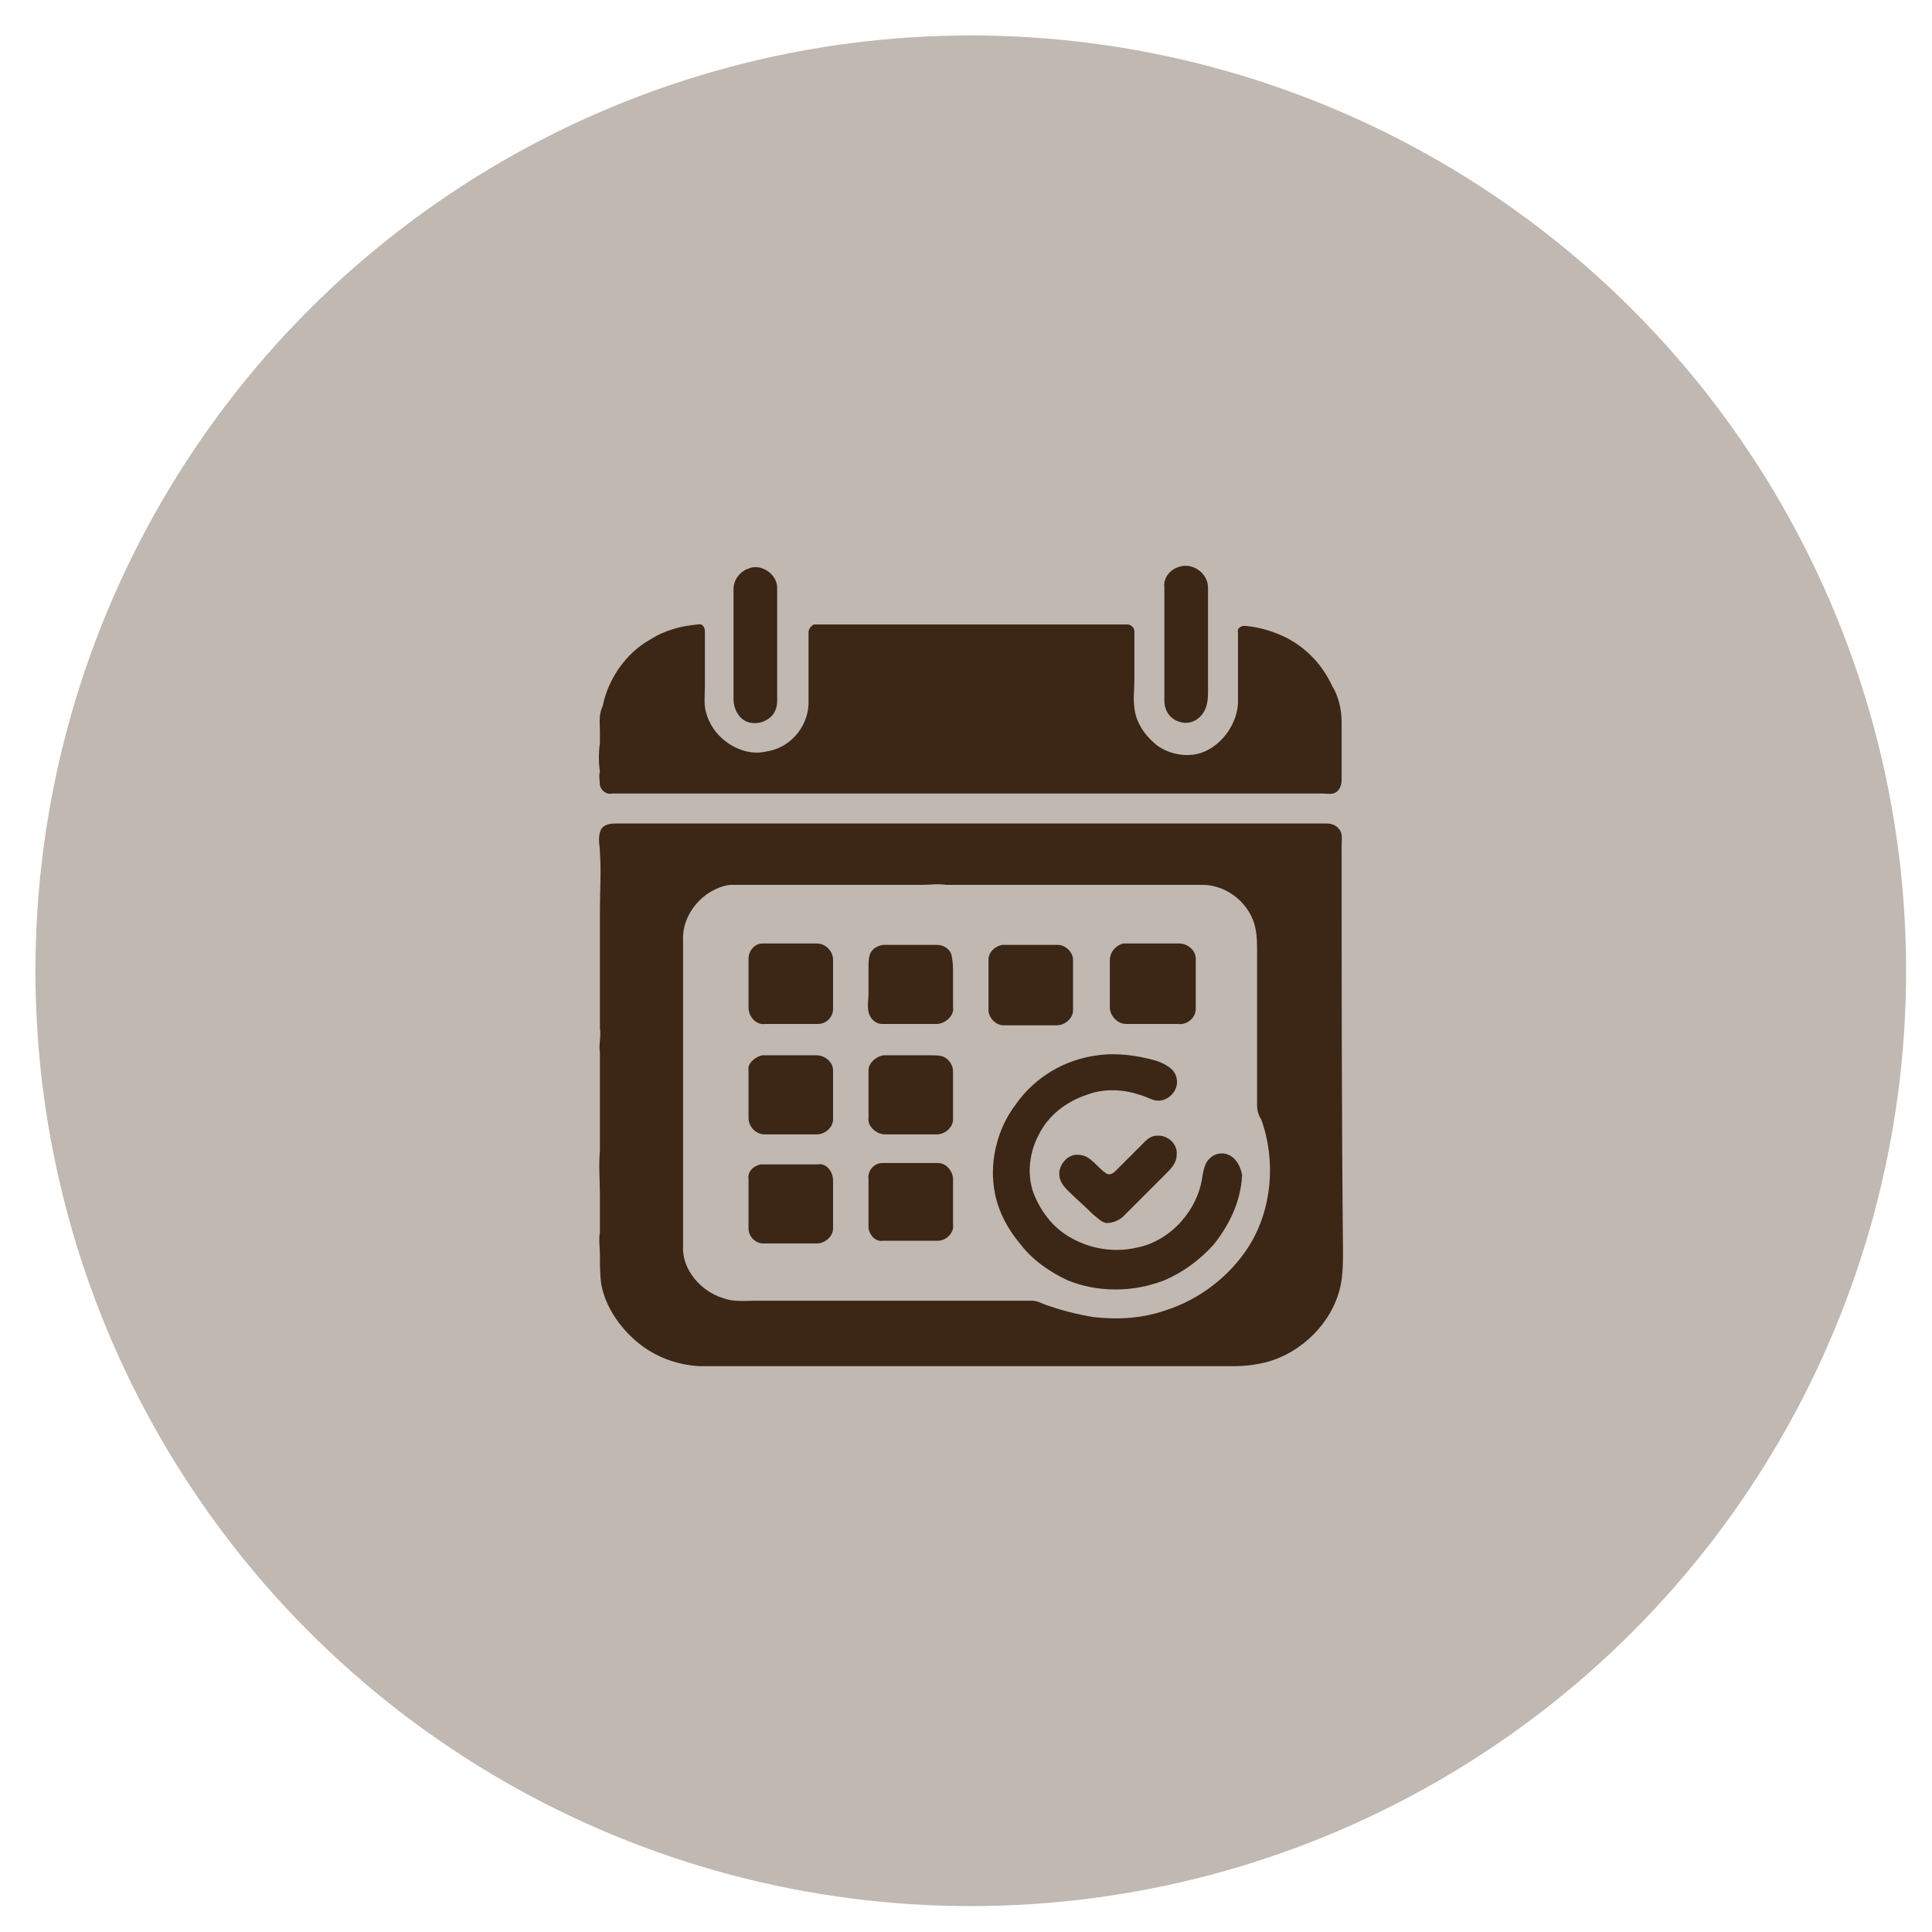
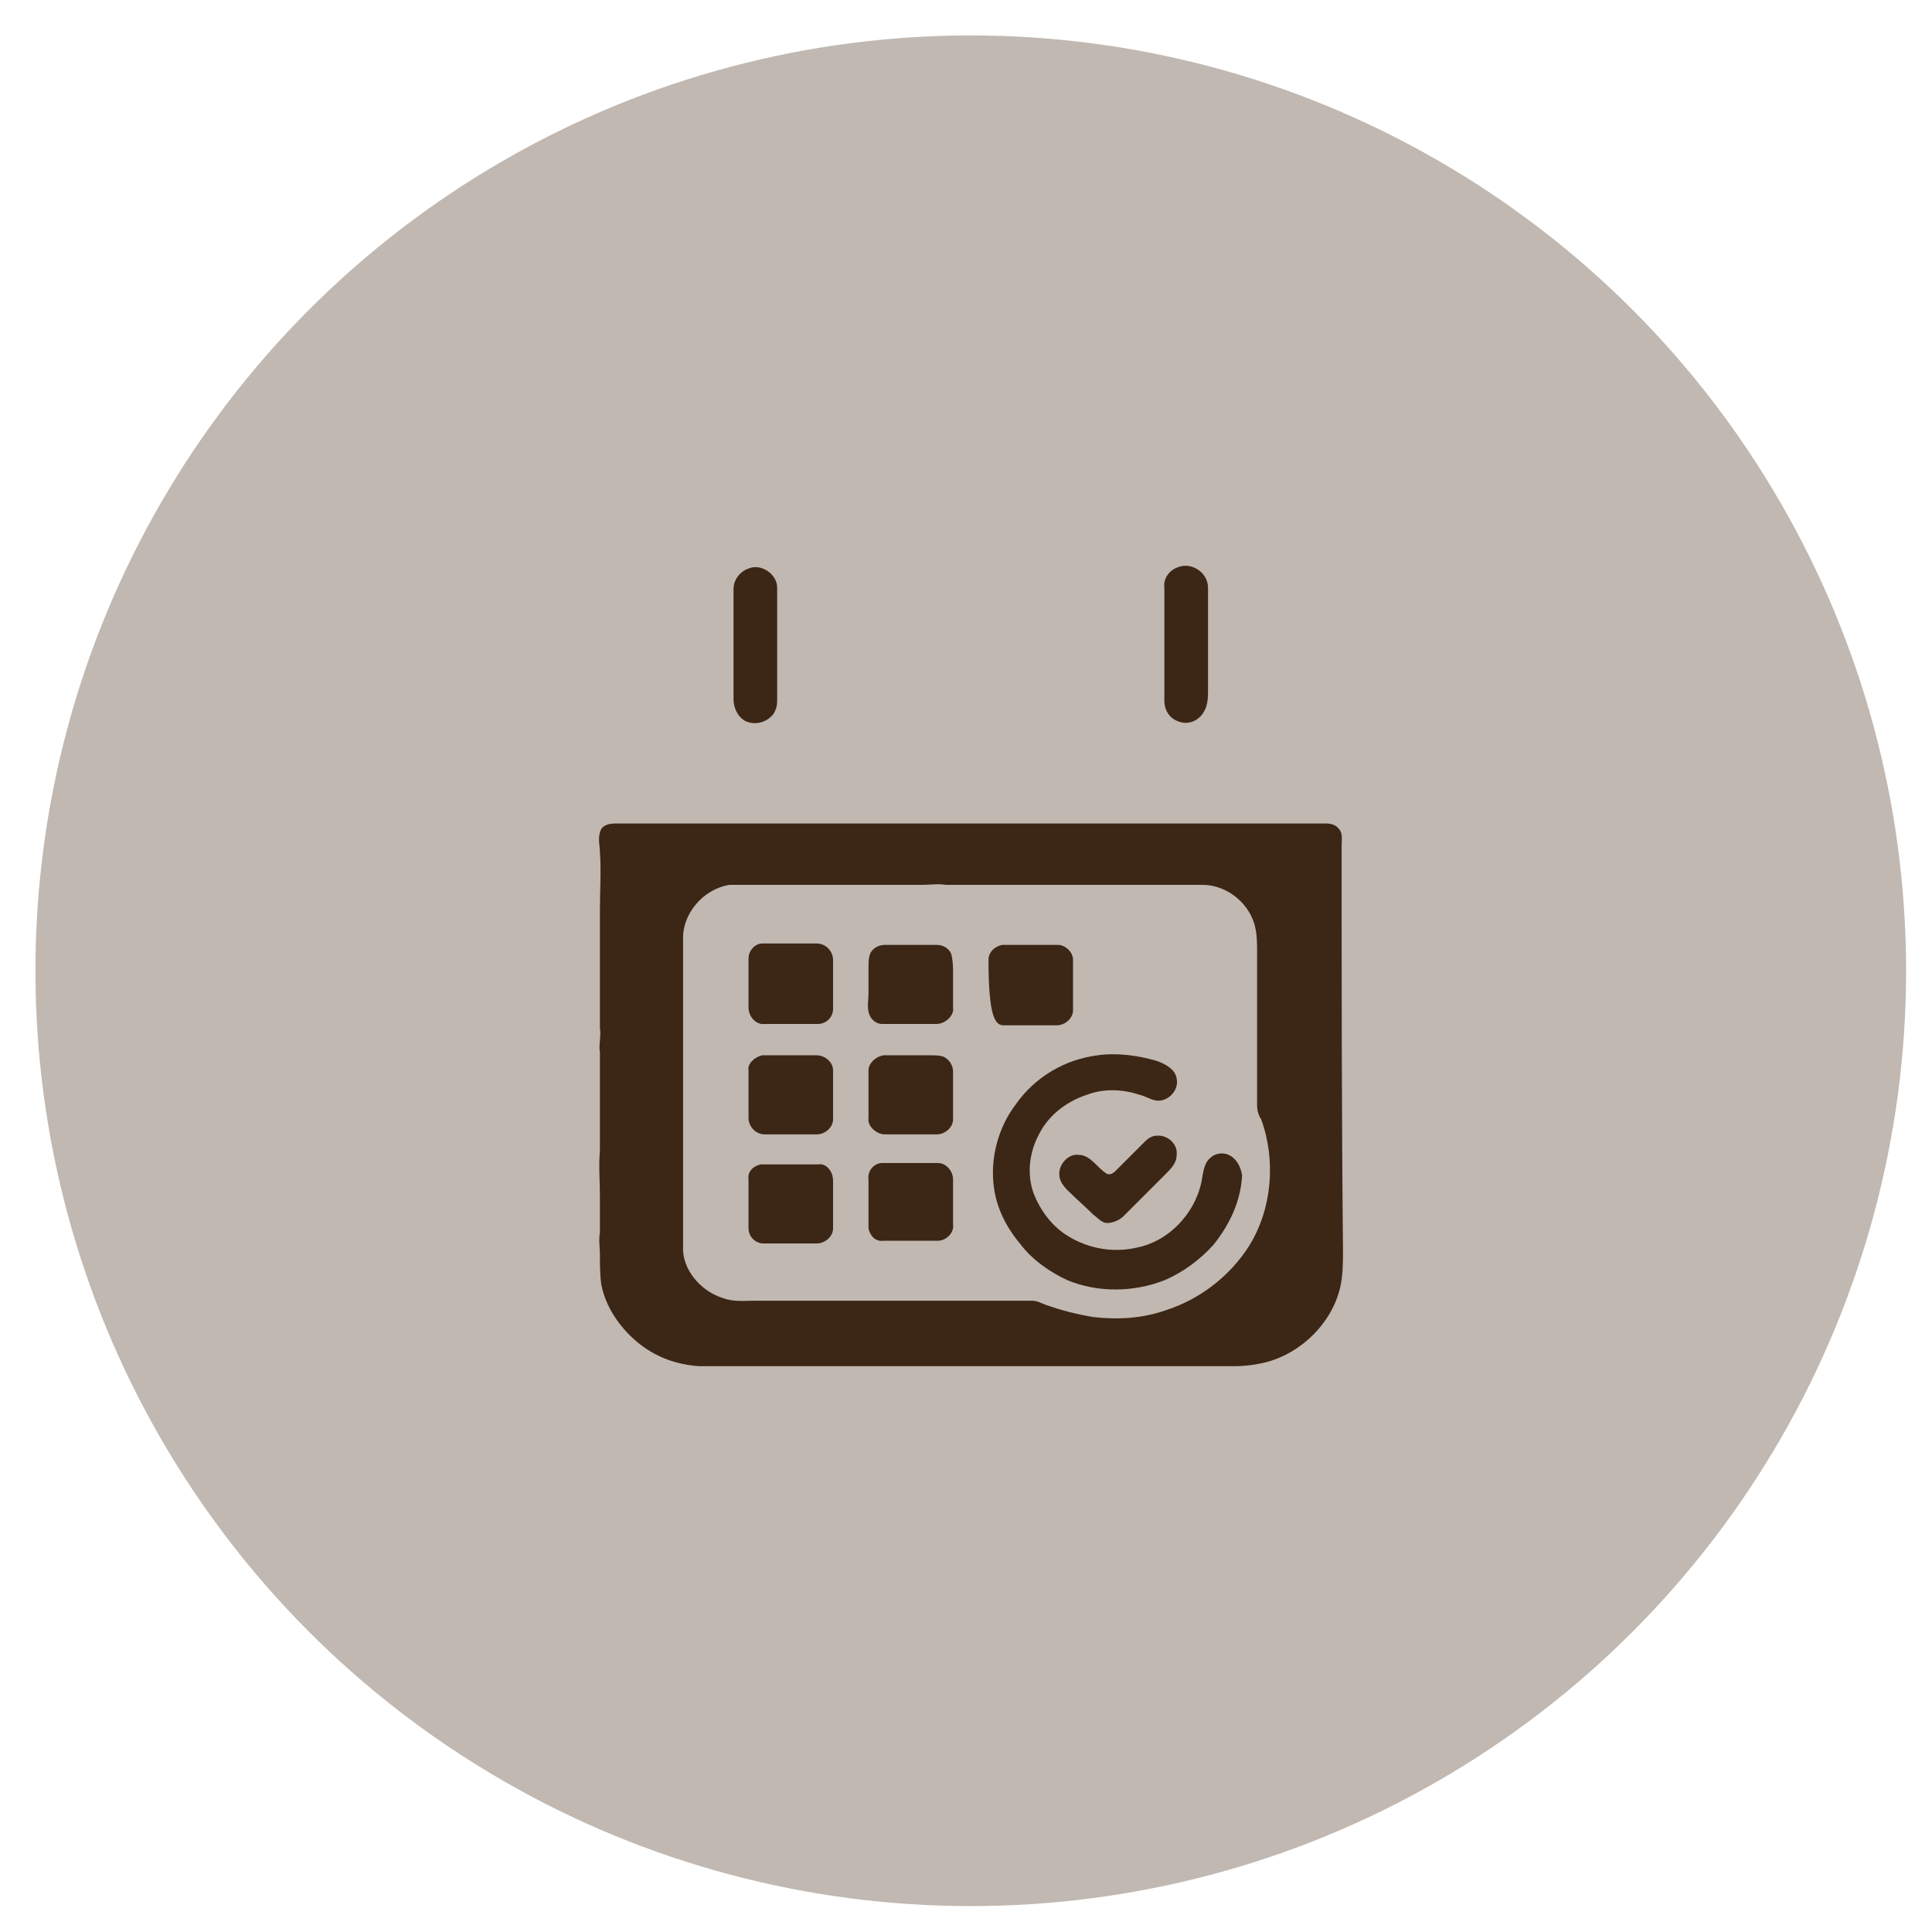
<svg xmlns="http://www.w3.org/2000/svg" version="1.1" id="Ebene_1" x="0px" y="0px" viewBox="0 0 141.7 141.7" style="enable-background:new 0 0 141.7 141.7;" xml:space="preserve">
  <style type="text/css">
	.st0{fill:#C0B8B1;}
	.st1{fill:#3C2616;}
</style>
  <circle class="st0" cx="71.2" cy="71.2" r="68.6" />
  <g>
    <path class="st1" d="M54.7,52.9c0.7,0.3,1.5,0.1,2-0.5c0.2-0.3,0.3-0.6,0.3-1c0-2.8,0-5.5,0-8.3c0-1-1.2-1.8-2.1-1.4   c-0.6,0.2-1.1,0.8-1.1,1.5c0,2.7,0,5.4,0,8.1C53.8,51.9,54.1,52.6,54.7,52.9z" />
    <path class="st1" d="M86.4,52.9c0.7,0.3,1.5,0,1.9-0.7c0.3-0.5,0.3-1.1,0.3-1.6c0-2.5,0-5,0-7.5c0-1.1-1.2-1.9-2.2-1.5   c-0.6,0.2-1.1,0.8-1,1.5c0,2.8,0,5.5,0,8.3C85.4,52.1,85.8,52.7,86.4,52.9z" />
-     <path class="st1" d="M44,56.6c-0.1,0.3,0,0.7,0,1c0.1,0.4,0.5,0.7,0.9,0.6c11.9,0,23.8,0,35.7,0c5.5,0,11,0,16.4,0   c0.3,0,0.7,0.1,1-0.1c0.3-0.2,0.4-0.6,0.4-0.9c0-1.4,0-2.8,0-4.2c0-0.9-0.2-1.9-0.7-2.7c-0.7-1.5-1.8-2.7-3.3-3.5   c-1-0.5-2-0.8-3.1-0.9c-0.3,0-0.6,0.2-0.5,0.5c0,1.7,0,3.5,0,5.2c-0.1,1.5-1.1,2.9-2.4,3.5c-1.1,0.5-2.5,0.3-3.5-0.4   C84,54,83.3,53,83.2,51.9c-0.1-0.7,0-1.3,0-2c0-1.2,0-2.4,0-3.6c0-0.3-0.3-0.5-0.5-0.5c-7.7,0-15.4,0-23,0   c-0.2,0.1-0.4,0.3-0.4,0.6c0,1.6,0,3.2,0,4.9c0.1,1.8-1.2,3.5-3,3.8c-0.8,0.2-1.6,0.1-2.4-0.3c-1-0.5-1.8-1.4-2.1-2.5   c-0.2-0.6-0.1-1.3-0.1-2c0-1.3,0-2.7,0-4c0-0.3-0.2-0.6-0.5-0.5c-1.2,0.1-2.4,0.4-3.5,1.1c-1.8,1-3.1,2.9-3.5,4.9   C43.9,52.4,44,53,44,53.7c0,0.3,0,0.5,0,0.8C43.9,55.2,43.9,55.9,44,56.6z" />
    <path class="st1" d="M98.4,62c0-0.4,0.1-0.9-0.2-1.2c-0.2-0.3-0.6-0.4-0.9-0.4c-17.4,0-34.8,0-52.2,0c-0.4,0-0.8,0.1-1,0.4   C43.8,61.4,44,62,44,62.5c0.1,1.4,0,2.8,0,4.2c0,2.5,0,4.9,0,7.4c0,0.4,0,0.9,0,1.3c0.1,0.6-0.1,1.2,0,1.8c0,1.3,0,2.5,0,3.8   c0,0.2,0,0.4,0,0.6c0,0.6,0,1.3,0,1.9c0,0.3,0,0.6,0,0.9c-0.1,1.1,0,2.2,0,3.3c0,0.9,0,1.8,0,2.7c-0.1,0.5,0,1.1,0,1.6   c0,0.7,0,1.5,0.1,2.2c0.3,1.6,1.3,3.1,2.6,4.2c1.3,1.1,2.9,1.7,4.6,1.8c6,0,12.1,0,18.1,0c7,0,14.1,0,21.1,0c0.8,0,1.6-0.1,2.4-0.3   c2.6-0.7,4.8-2.9,5.4-5.5c0.2-0.9,0.2-1.8,0.2-2.7C98.4,81.8,98.4,71.9,98.4,62z M91.6,91.4c-1.4,2.2-3.6,3.9-6.1,4.7   c-1.7,0.6-3.5,0.7-5.3,0.5c-1.2-0.2-2.4-0.5-3.5-0.9c-0.3-0.1-0.6-0.3-1-0.3c-6.8,0-13.5,0-20.3,0c-0.8,0-1.6,0.1-2.4-0.2   c-1.6-0.5-3-2.1-2.9-3.8c0-7.5,0-14.9,0-22.4c-0.1-2,1.5-3.8,3.4-4.1c1.5,0,3,0,4.5,0c3.2,0,6.4,0,9.6,0c0.6,0,1.2-0.1,1.8,0   c6.3,0,12.5,0,18.8,0c1.9,0,3.6,1.5,3.9,3.3c0.1,0.5,0.1,1.1,0.1,1.7c0,3.7,0,7.5,0,11.2c0,0.3,0.1,0.7,0.3,1   C93.6,85.1,93.3,88.7,91.6,91.4z" />
    <path class="st1" d="M56.1,75.1c1.3,0,2.6,0,3.9,0c0.6,0,1.1-0.5,1.1-1.1c0-1.2,0-2.4,0-3.6c0-0.6-0.5-1.2-1.2-1.2   c-1.3,0-2.7,0-4,0c-0.5,0-1,0.5-1,1.1c0,1.2,0,2.4,0,3.6C54.9,74.6,55.5,75.2,56.1,75.1z" />
    <path class="st1" d="M69.9,71.4c0-0.4,0-0.8-0.1-1.3c-0.1-0.5-0.6-0.8-1.1-0.8c-1.3,0-2.6,0-3.8,0c-0.4,0-0.8,0.2-1,0.5   c-0.2,0.3-0.2,0.8-0.2,1.1c0,0.4,0,0.9,0,1.3c0,0.2,0,0.5,0,0.7c0,0.4-0.1,0.9,0,1.3c0.1,0.5,0.5,0.9,1,0.9c1.3,0,2.7,0,4,0   c0.6,0,1.3-0.6,1.2-1.2C69.9,73.1,69.9,72.2,69.9,71.4z" />
-     <path class="st1" d="M73.6,75.2c1.3,0,2.6,0,3.9,0c0.6,0,1.2-0.5,1.2-1.1c0-1.2,0-2.4,0-3.7c0-0.6-0.6-1.1-1.1-1.1   c-1.4,0-2.7,0-4.1,0c-0.5,0.1-1,0.5-1,1.1c0,1.2,0,2.4,0,3.7C72.5,74.6,73,75.2,73.6,75.2z" />
-     <path class="st1" d="M82.6,75.1c1.3,0,2.6,0,3.8,0c0.6,0.1,1.3-0.4,1.3-1.1c0-1.2,0-2.5,0-3.7c0-0.6-0.6-1.1-1.2-1.1   c-1.4,0-2.7,0-4.1,0c-0.5,0.1-1,0.6-1,1.2c0,1.2,0,2.4,0,3.6C81.5,74.6,82,75.1,82.6,75.1z" />
+     <path class="st1" d="M73.6,75.2c1.3,0,2.6,0,3.9,0c0.6,0,1.2-0.5,1.2-1.1c0-1.2,0-2.4,0-3.7c0-0.6-0.6-1.1-1.1-1.1   c-1.4,0-2.7,0-4.1,0c-0.5,0.1-1,0.5-1,1.1C72.5,74.6,73,75.2,73.6,75.2z" />
    <path class="st1" d="M90.1,84.7c-0.4-0.2-1-0.1-1.3,0.2c-0.4,0.3-0.5,0.8-0.6,1.3c-0.3,2.5-2.3,4.8-4.8,5.3c-1.7,0.4-3.5,0.1-5-0.8   c-1.2-0.7-2.1-1.9-2.6-3.2c-0.5-1.4-0.3-3,0.4-4.3c0.7-1.4,2-2.4,3.5-2.9c1.3-0.5,2.7-0.4,3.9,0c0.4,0.1,0.7,0.3,1.1,0.4   c0.9,0.2,1.8-0.7,1.6-1.6c-0.1-0.7-0.9-1.1-1.5-1.3c-1.4-0.4-2.9-0.6-4.3-0.4c-2.4,0.3-4.6,1.6-6,3.6c-1.3,1.7-1.9,4-1.6,6.1   c0.2,1.5,0.9,2.9,1.9,4.1c0.9,1.2,2.2,2.1,3.5,2.7c2.2,0.9,4.8,0.9,7.1,0c1.4-0.6,2.6-1.5,3.6-2.6c1.2-1.5,2-3.2,2.1-5.1   C91,85.5,90.6,84.9,90.1,84.7z" />
    <path class="st1" d="M61.1,78.5c0-0.6-0.6-1.1-1.2-1.1c-1.3,0-2.7,0-4,0c-0.5,0.1-1.1,0.6-1,1.1c0,1.2,0,2.3,0,3.5   c0,0.6,0.5,1.2,1.2,1.2c1.3,0,2.6,0,3.8,0c0.6,0,1.2-0.5,1.2-1.1C61.1,80.9,61.1,79.7,61.1,78.5z" />
    <path class="st1" d="M64.9,83.2c1.3,0,2.6,0,3.8,0c0.6,0,1.2-0.5,1.2-1.1c0-1.2,0-2.3,0-3.5c0-0.5-0.3-0.9-0.7-1.1   c-0.3-0.1-0.6-0.1-0.9-0.1c-1.2,0-2.4,0-3.5,0c-0.6,0.1-1.1,0.6-1.1,1.1c0,1.2,0,2.3,0,3.5C63.6,82.6,64.3,83.2,64.9,83.2z" />
    <path class="st1" d="M84.8,83.3c-0.3,0-0.6,0.2-0.8,0.4c-0.7,0.7-1.4,1.4-2.1,2.1c-0.2,0.2-0.4,0.4-0.7,0.3   c-0.7-0.4-1.2-1.4-2.1-1.4c-0.8-0.1-1.5,0.8-1.4,1.5c0,0.4,0.3,0.8,0.6,1.1c0.6,0.6,1.3,1.2,1.9,1.8c0.3,0.2,0.6,0.6,1,0.6   c0.4,0,0.9-0.2,1.2-0.5c1-1,2.1-2.1,3.1-3.1c0.4-0.4,0.8-0.8,0.8-1.4C86.4,83.9,85.6,83.2,84.8,83.3z" />
    <path class="st1" d="M60,85.4c-1.4,0-2.8,0-4.2,0c-0.5,0.1-1,0.5-0.9,1.1c0,1.2,0,2.4,0,3.6c0,0.6,0.5,1.1,1.1,1.1   c1.3,0,2.6,0,3.9,0c0.6,0,1.2-0.5,1.2-1.1c0-1.2,0-2.3,0-3.5C61.1,85.9,60.6,85.3,60,85.4z" />
    <path class="st1" d="M69.9,86.5c0-0.6-0.5-1.2-1.1-1.2c-1.4,0-2.7,0-4.1,0c-0.6,0-1.1,0.6-1,1.2c0,1.2,0,2.4,0,3.6   c0.1,0.5,0.5,1,1.1,0.9c1.3,0,2.7,0,4,0c0.6,0,1.2-0.6,1.1-1.2C69.9,88.8,69.9,87.6,69.9,86.5z" />
  </g>
</svg>